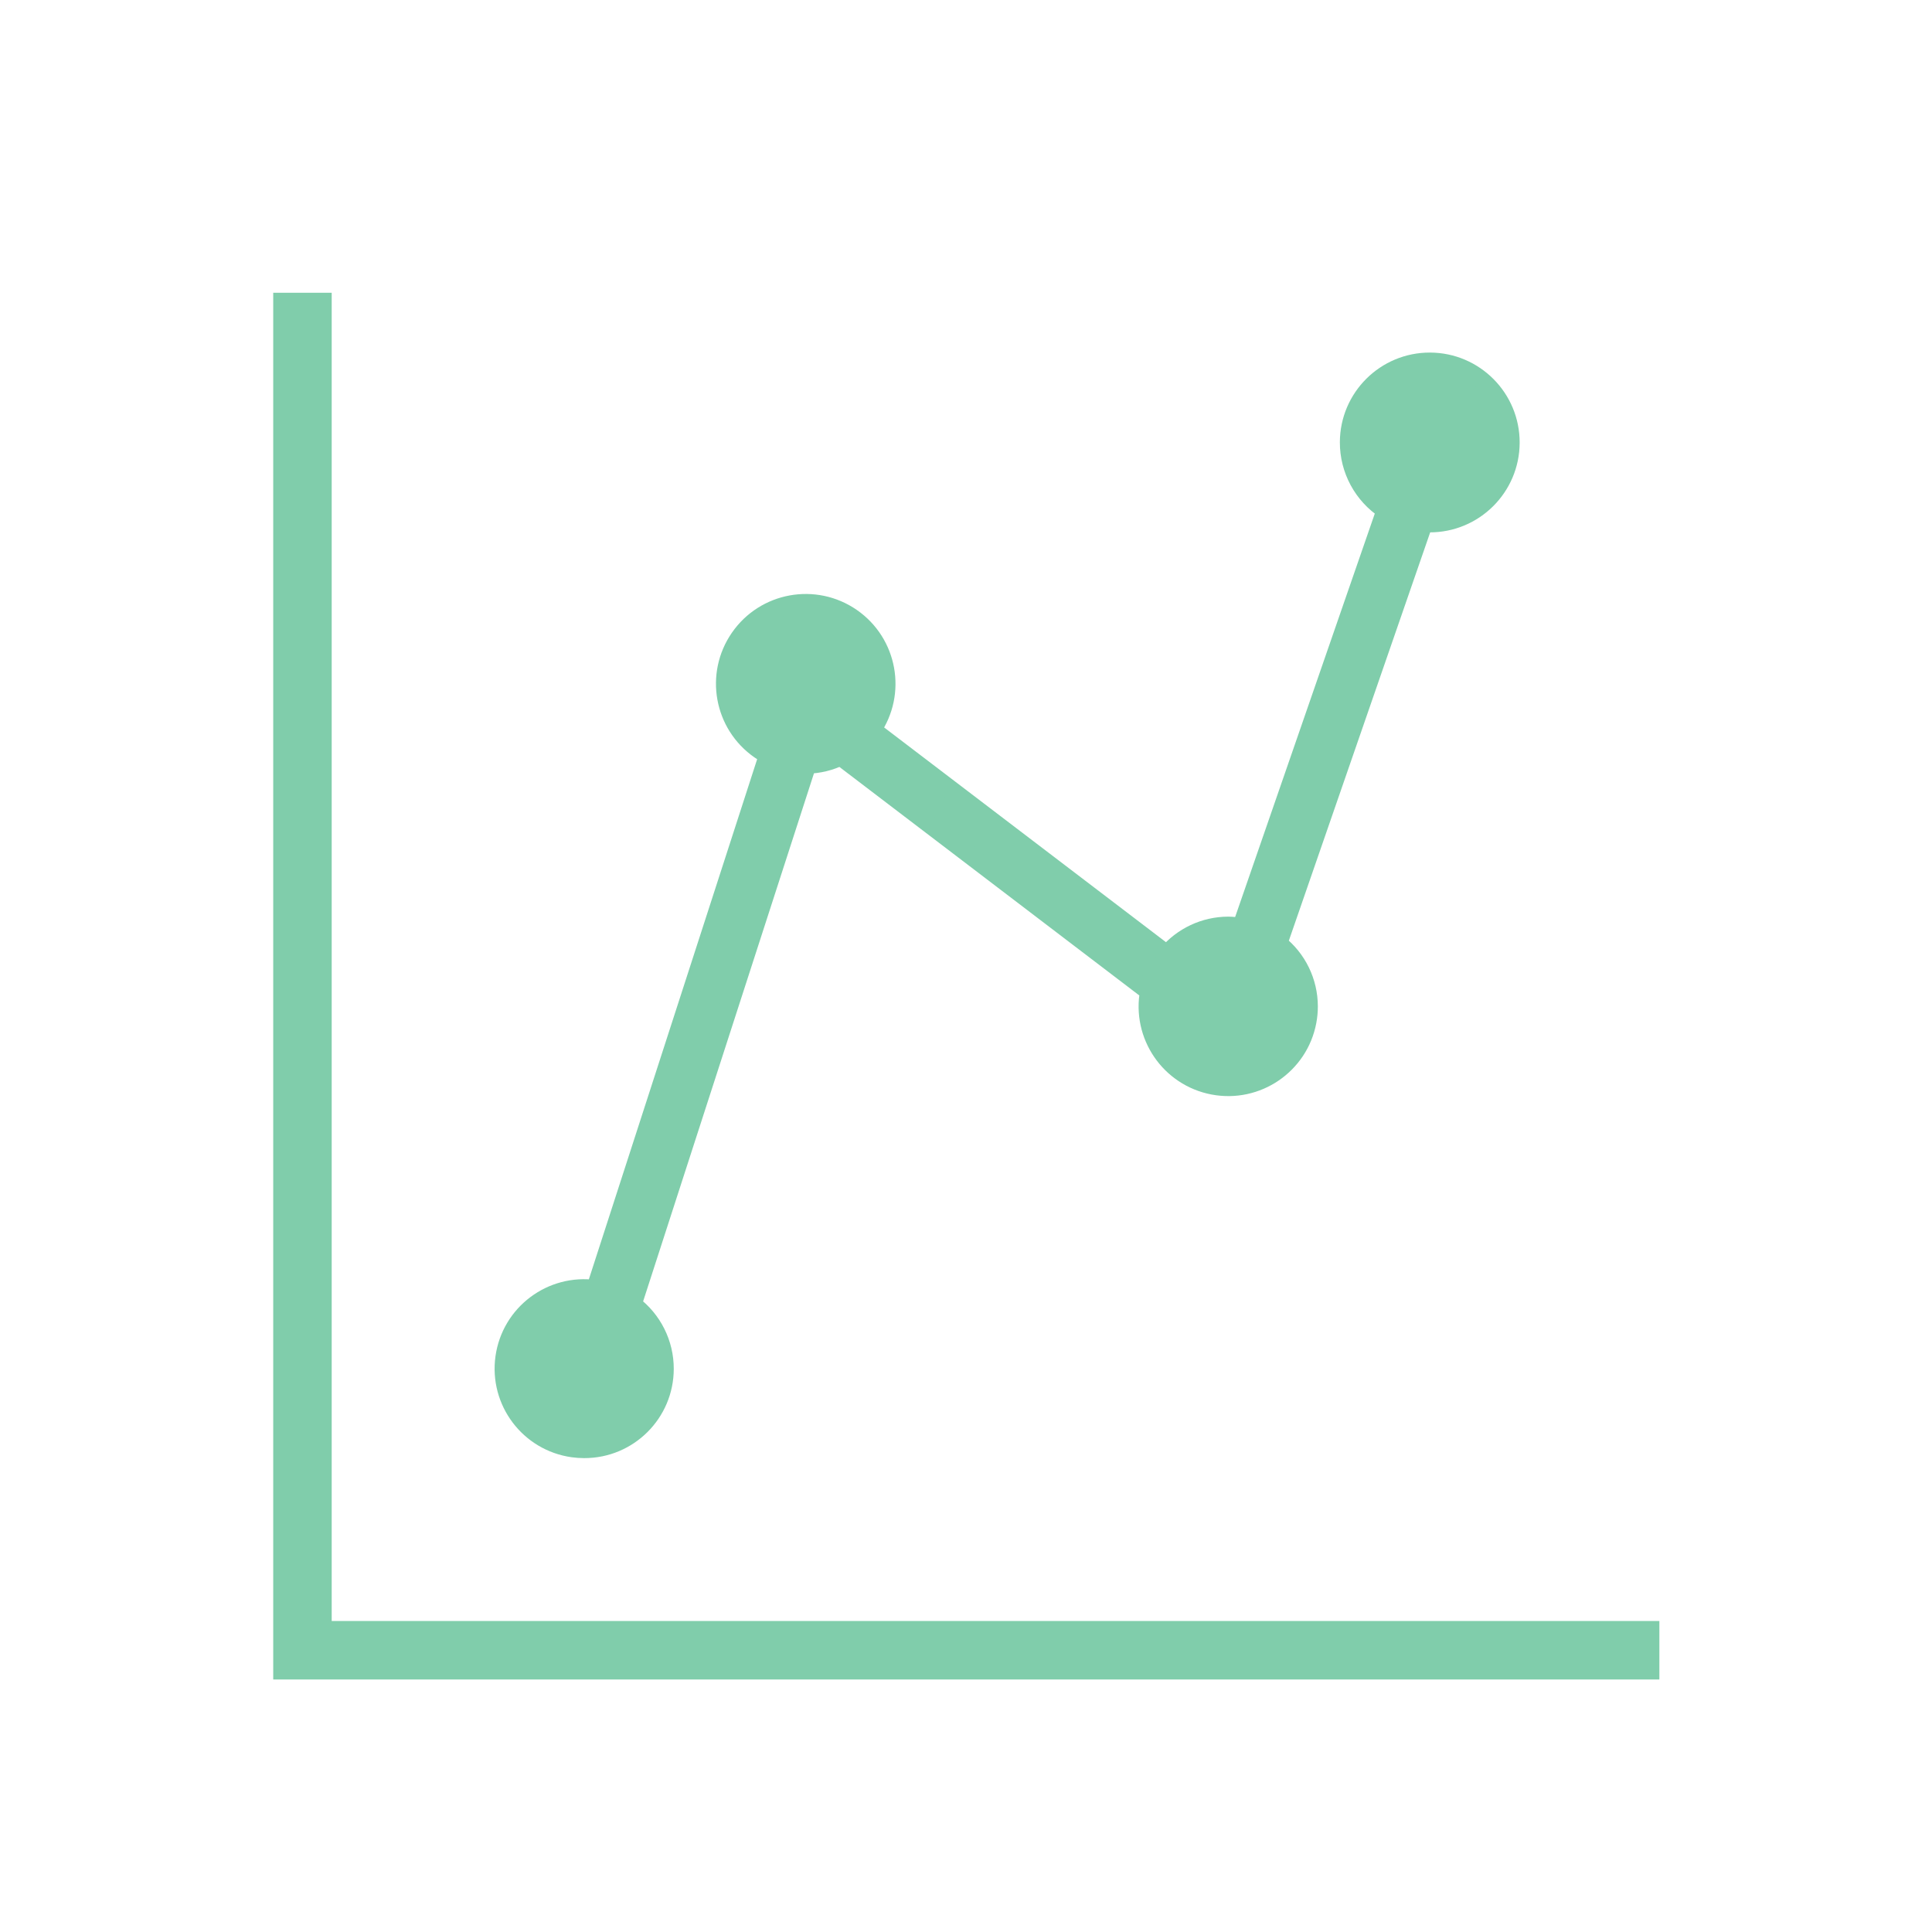
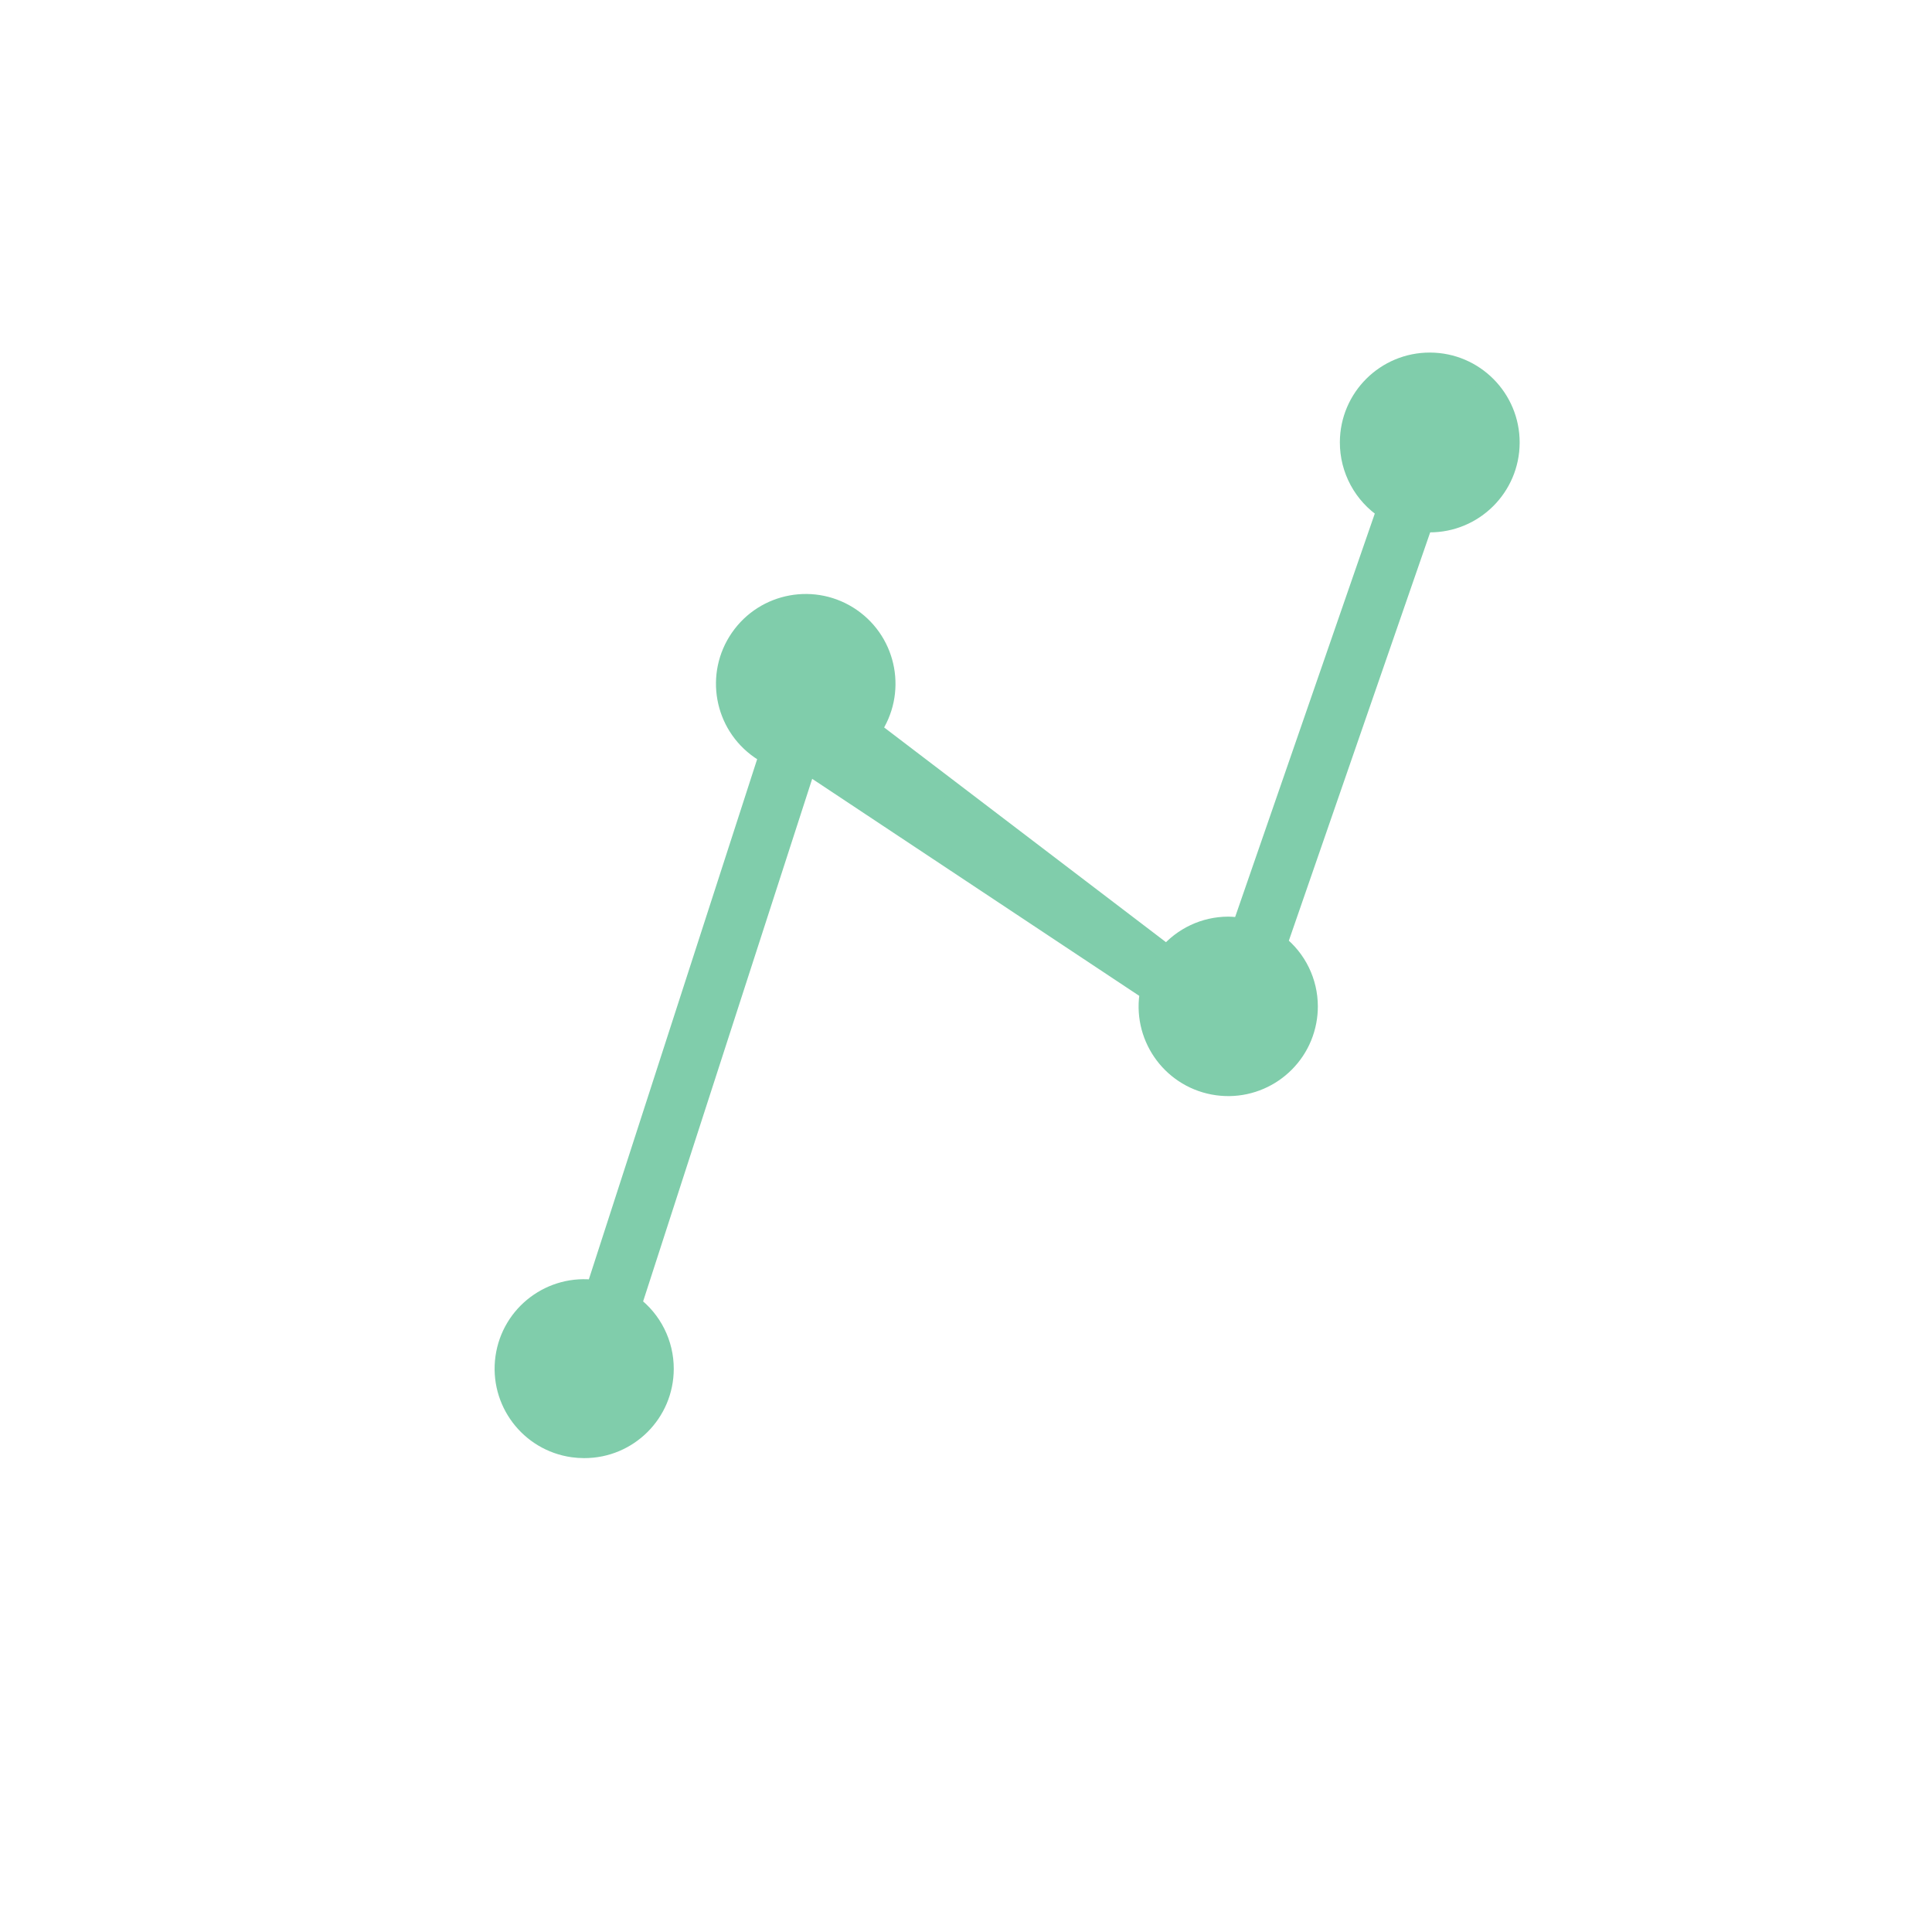
<svg xmlns="http://www.w3.org/2000/svg" width="96" height="96" xml:space="preserve">
  <g transform="translate(-67 -201)">
-     <path d="M83.029 216 81.029 216 81.029 284 149 284 149 282 83.029 282 83.029 216Z" stroke="#80CDAB" stroke-width="0.906" fill="#80CDAB" />
-     <path d="M96.03 273C98.233 273.004 100.022 271.223 100.026 269.02 100.029 267.762 99.437 266.576 98.43 265.821L107.11 238.992C107.686 238.978 108.253 238.84 108.77 238.585L124.1 250.266C123.689 252.436 125.115 254.529 127.285 254.941 129.456 255.352 131.549 253.926 131.96 251.756 132.007 251.507 132.031 251.254 132.03 251 132.027 249.785 131.468 248.637 130.513 247.886L137.752 226.972C137.846 226.979 137.935 227 138.03 227 140.247 227.008 142.05 225.217 142.058 223 142.066 220.783 140.275 218.98 138.058 218.972 135.841 218.964 134.038 220.755 134.03 222.972 134.025 224.333 134.711 225.604 135.851 226.348L128.68 247.065C128.465 247.026 128.248 247.004 128.03 247 126.856 247.003 125.743 247.525 124.991 248.427L110.33 237.257C111.59 235.438 111.138 232.942 109.319 231.681 107.499 230.421 105.003 230.874 103.743 232.693 102.482 234.512 102.935 237.008 104.754 238.268 104.886 238.36 105.023 238.443 105.165 238.518L96.579 265.055C94.396 264.748 92.377 266.268 92.069 268.451 91.762 270.635 93.283 272.654 95.466 272.961 95.653 272.987 95.841 273 96.03 273Z" stroke="#80CDAB" stroke-width="0.906" fill="#80CDAB" />
+     <path d="M96.03 273C98.233 273.004 100.022 271.223 100.026 269.02 100.029 267.762 99.437 266.576 98.43 265.821L107.11 238.992L124.1 250.266C123.689 252.436 125.115 254.529 127.285 254.941 129.456 255.352 131.549 253.926 131.96 251.756 132.007 251.507 132.031 251.254 132.03 251 132.027 249.785 131.468 248.637 130.513 247.886L137.752 226.972C137.846 226.979 137.935 227 138.03 227 140.247 227.008 142.05 225.217 142.058 223 142.066 220.783 140.275 218.98 138.058 218.972 135.841 218.964 134.038 220.755 134.03 222.972 134.025 224.333 134.711 225.604 135.851 226.348L128.68 247.065C128.465 247.026 128.248 247.004 128.03 247 126.856 247.003 125.743 247.525 124.991 248.427L110.33 237.257C111.59 235.438 111.138 232.942 109.319 231.681 107.499 230.421 105.003 230.874 103.743 232.693 102.482 234.512 102.935 237.008 104.754 238.268 104.886 238.36 105.023 238.443 105.165 238.518L96.579 265.055C94.396 264.748 92.377 266.268 92.069 268.451 91.762 270.635 93.283 272.654 95.466 272.961 95.653 272.987 95.841 273 96.03 273Z" stroke="#80CDAB" stroke-width="0.906" fill="#80CDAB" />
  </g>
</svg>